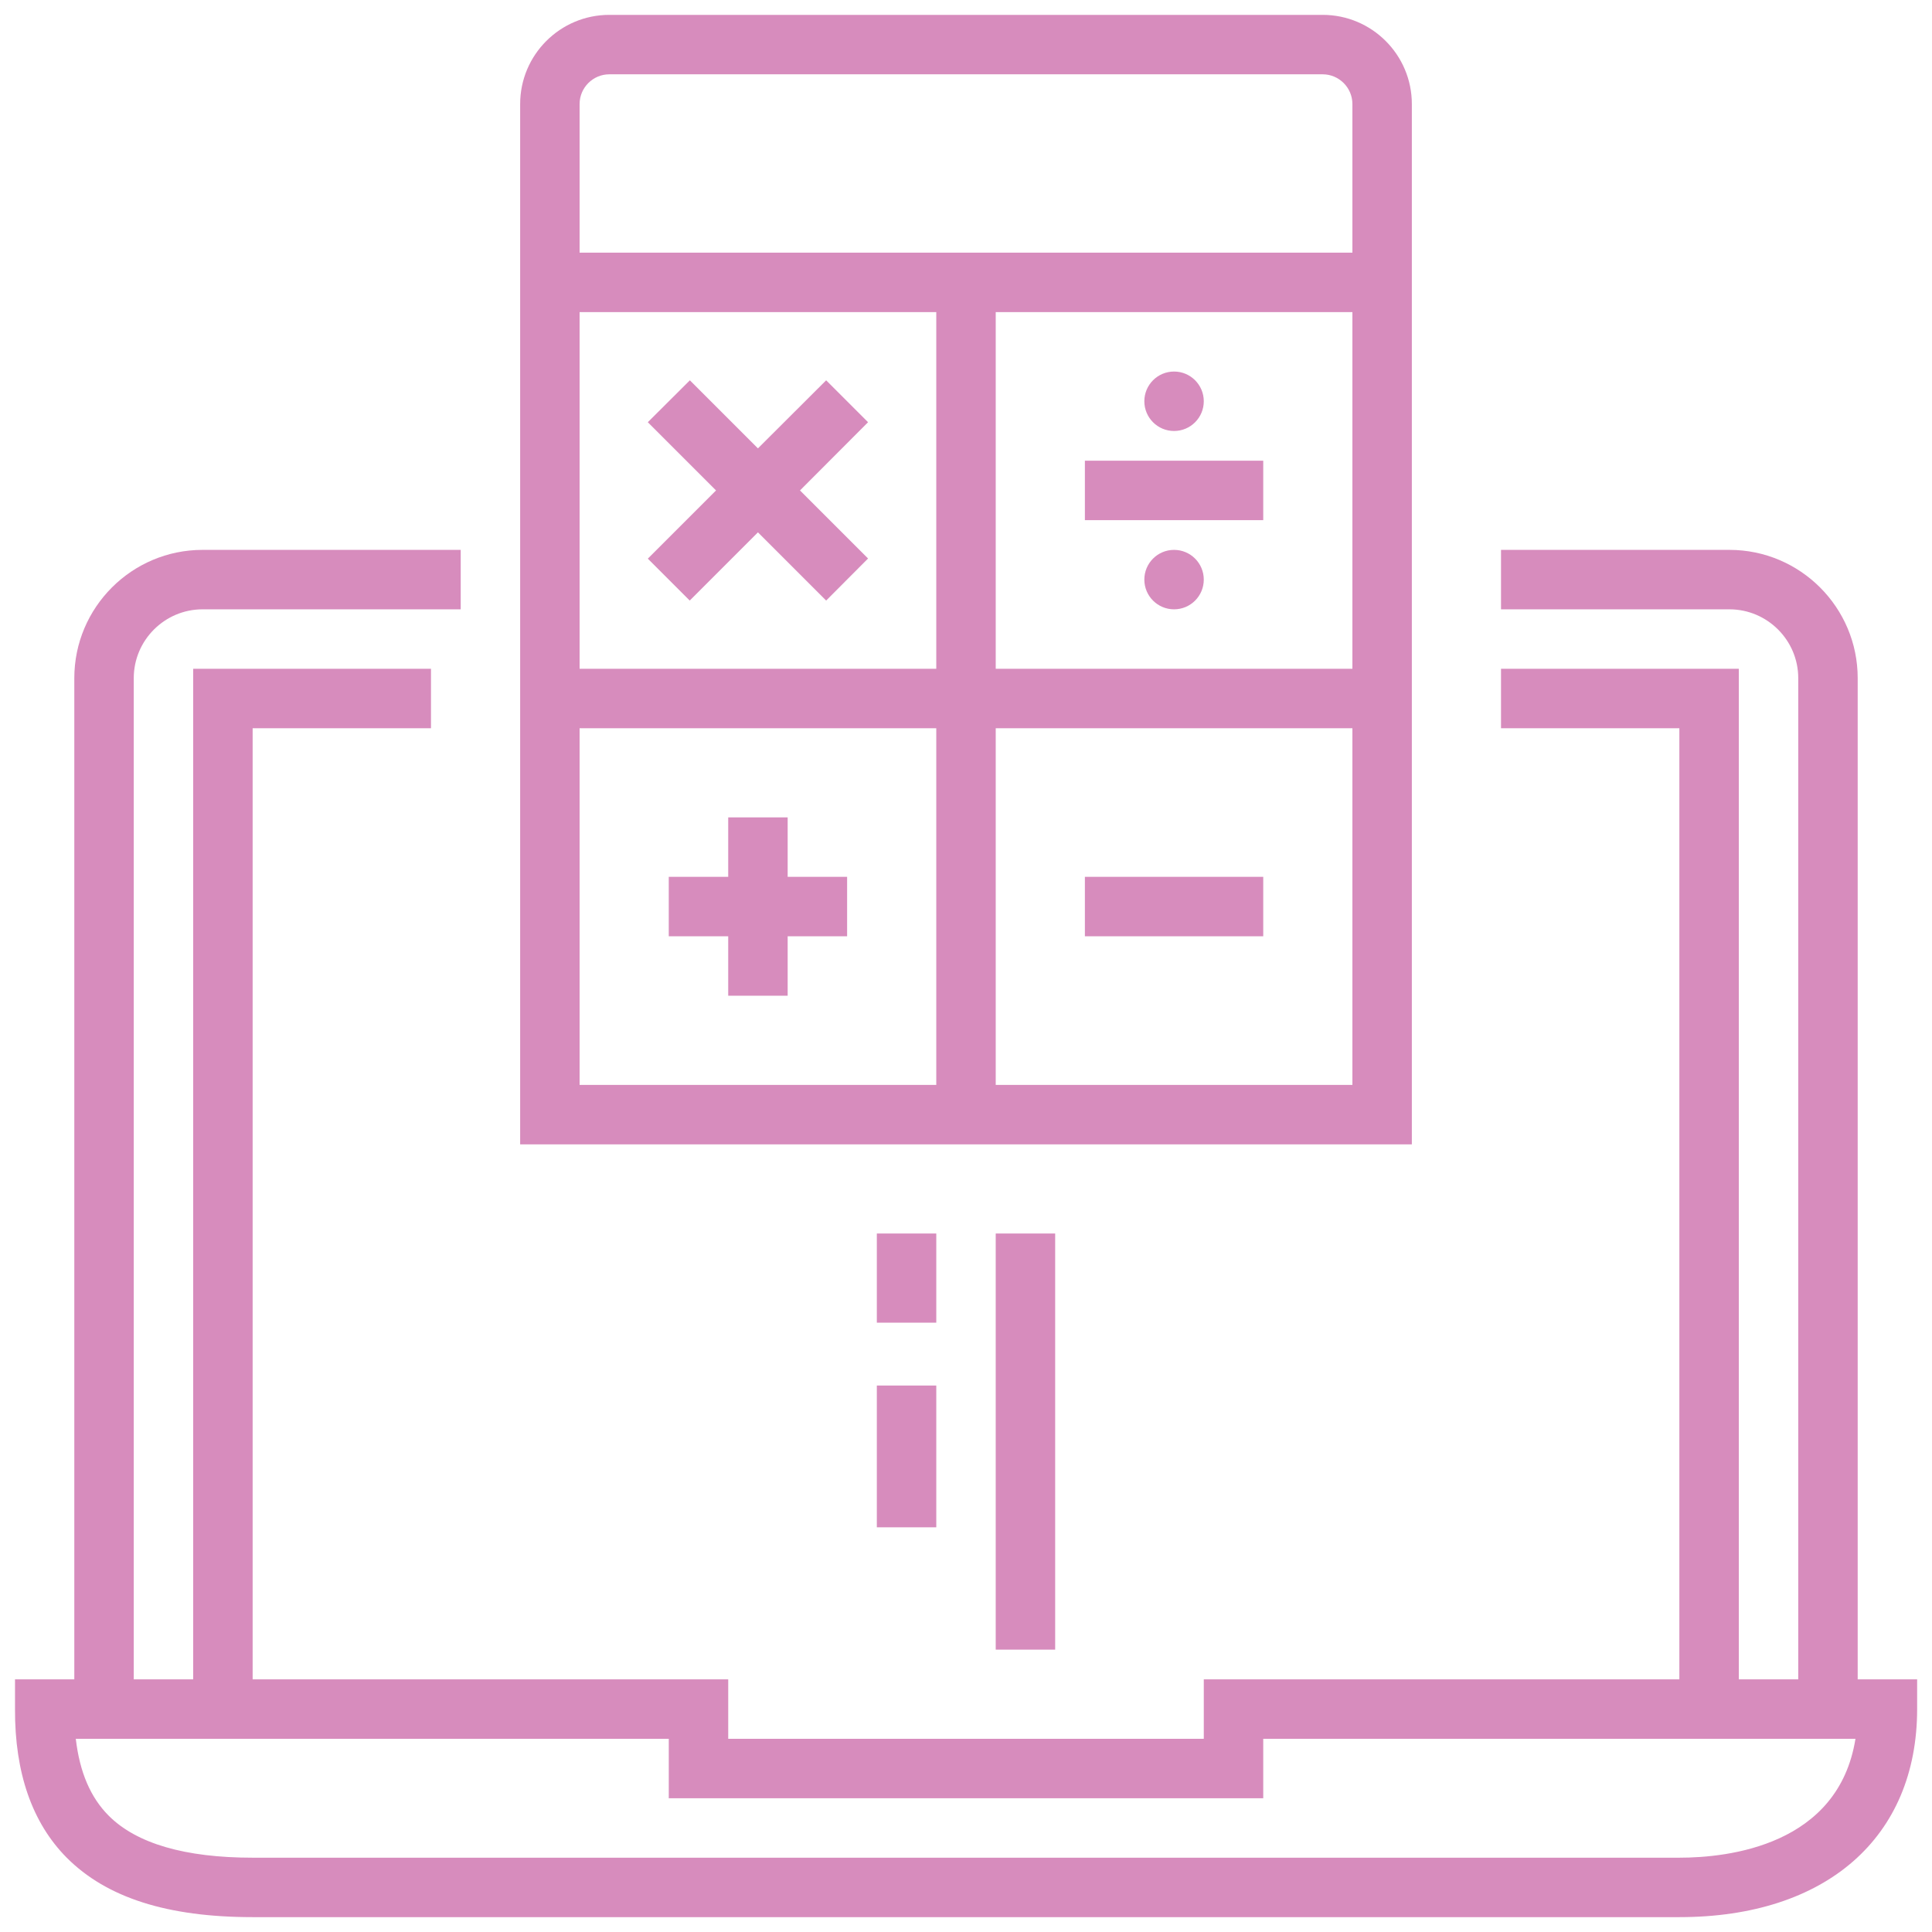
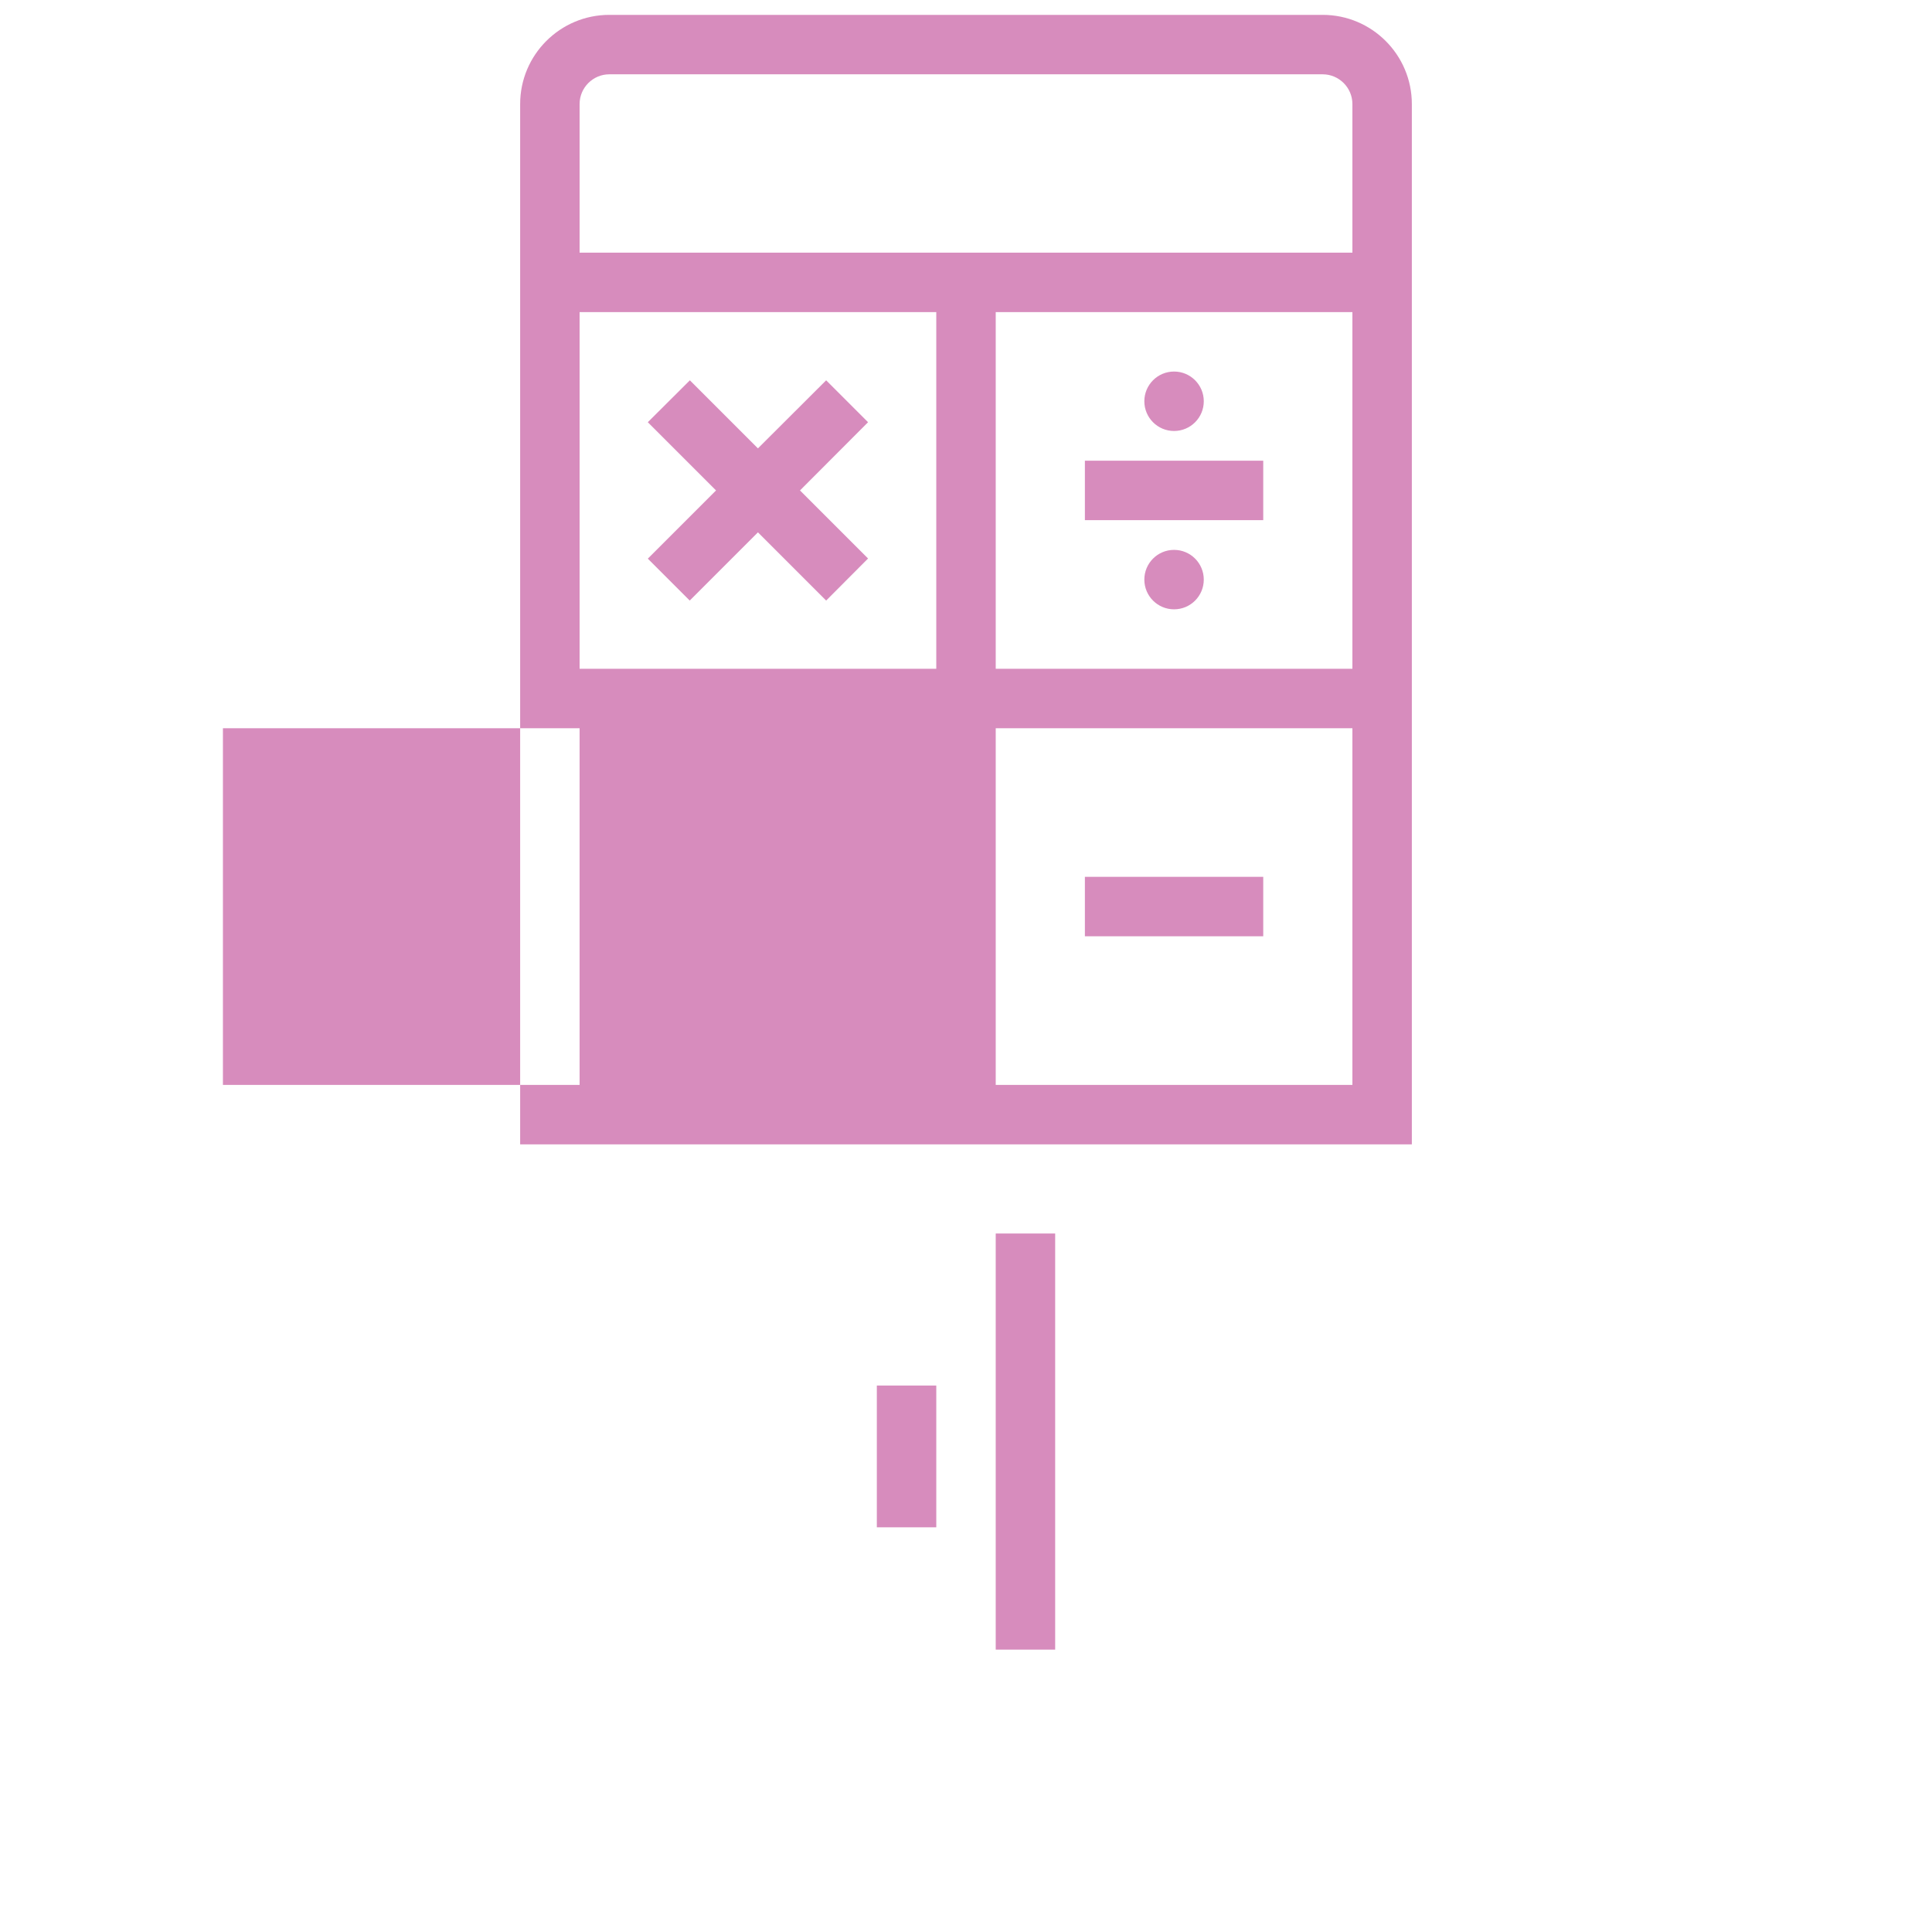
<svg xmlns="http://www.w3.org/2000/svg" id="_レイヤー_2" data-name="レイヤー 2" viewBox="0 0 130 130">
  <defs>
    <style>
      .cls-1 {
        fill: none;
      }

      .cls-1, .cls-2 {
        stroke-width: 0px;
      }

      .cls-2 {
        fill: #d78cbd;
      }
    </style>
  </defs>
  <g id="_レイヤー_2-2" data-name="レイヤー 2">
    <g>
      <g>
-         <path class="cls-2" d="m125,113V45.63c0-4.76-3.87-8.63-8.63-8.63h-15.37v4h15.37c2.55,0,4.63,2.08,4.63,4.63v67.37h-4V45h-16v4h12v64h-32v4h-32v-4H17V49h12v-4H13v68h-4V45.63c0-2.55,2.08-4.63,4.63-4.63h17.37v-4H13.63c-4.76,0-8.63,3.87-8.63,8.63v67.37H1.01v1.99c-.02,4.31,1.16,7.67,3.48,10.01,2.68,2.69,6.77,4,12.51,4h96c9.87,0,16-5.36,16-14v-2h-4Zm-12,12H17c-4.55,0-7.81-.95-9.68-2.82-1.23-1.23-1.96-2.94-2.22-5.18h39.9v4h40v-4h39.85c-1.15,7.17-8.53,8-11.85,8Z" />
-         <rect class="cls-2" x="59" y="83" width="4" height="6" />
        <rect class="cls-2" x="59" y="93.23" width="4" height="9.54" />
        <rect class="cls-2" x="67" y="83" width="4" height="28" />
-         <path class="cls-2" d="m95,21V7c0-3.31-2.69-6-6-6h-48c-3.31,0-6,2.69-6,6v70h60V21Zm-4,24h-24v-24h24v24ZM39,7c0-1.1.9-2,2-2h48c1.1,0,2,.9,2,2v10h-52V7Zm24,14v24h-24v-24h24Zm-24,28h24v24h-24v-24Zm28,24v-24h24v24h-24Z" />
+         <path class="cls-2" d="m95,21V7c0-3.31-2.69-6-6-6h-48c-3.31,0-6,2.69-6,6v70h60V21Zm-4,24h-24v-24h24v24ZM39,7c0-1.1.9-2,2-2h48c1.1,0,2,.9,2,2v10h-52V7Zm24,14v24h-24v-24h24Zm-24,28v24h-24v-24Zm28,24v-24h24v24h-24Z" />
        <polygon class="cls-2" points="57 59 53 59 53 55 49 55 49 59 45 59 45 63 49 63 49 67 53 67 53 63 57 63 57 59" />
        <rect class="cls-2" x="73" y="59" width="12" height="4" />
        <polygon class="cls-2" points="46.41 40.41 51 35.82 55.59 40.41 58.41 37.58 53.83 33 58.41 28.41 55.59 25.59 51 30.17 46.42 25.59 43.59 28.41 48.18 33 43.59 37.59 46.41 40.41" />
        <rect class="cls-2" x="73" y="31" width="12" height="4" />
        <circle class="cls-2" cx="79" cy="27" r="2" />
        <circle class="cls-2" cx="79" cy="39" r="2" />
      </g>
-       <rect class="cls-1" width="130" height="130" />
    </g>
  </g>
</svg>